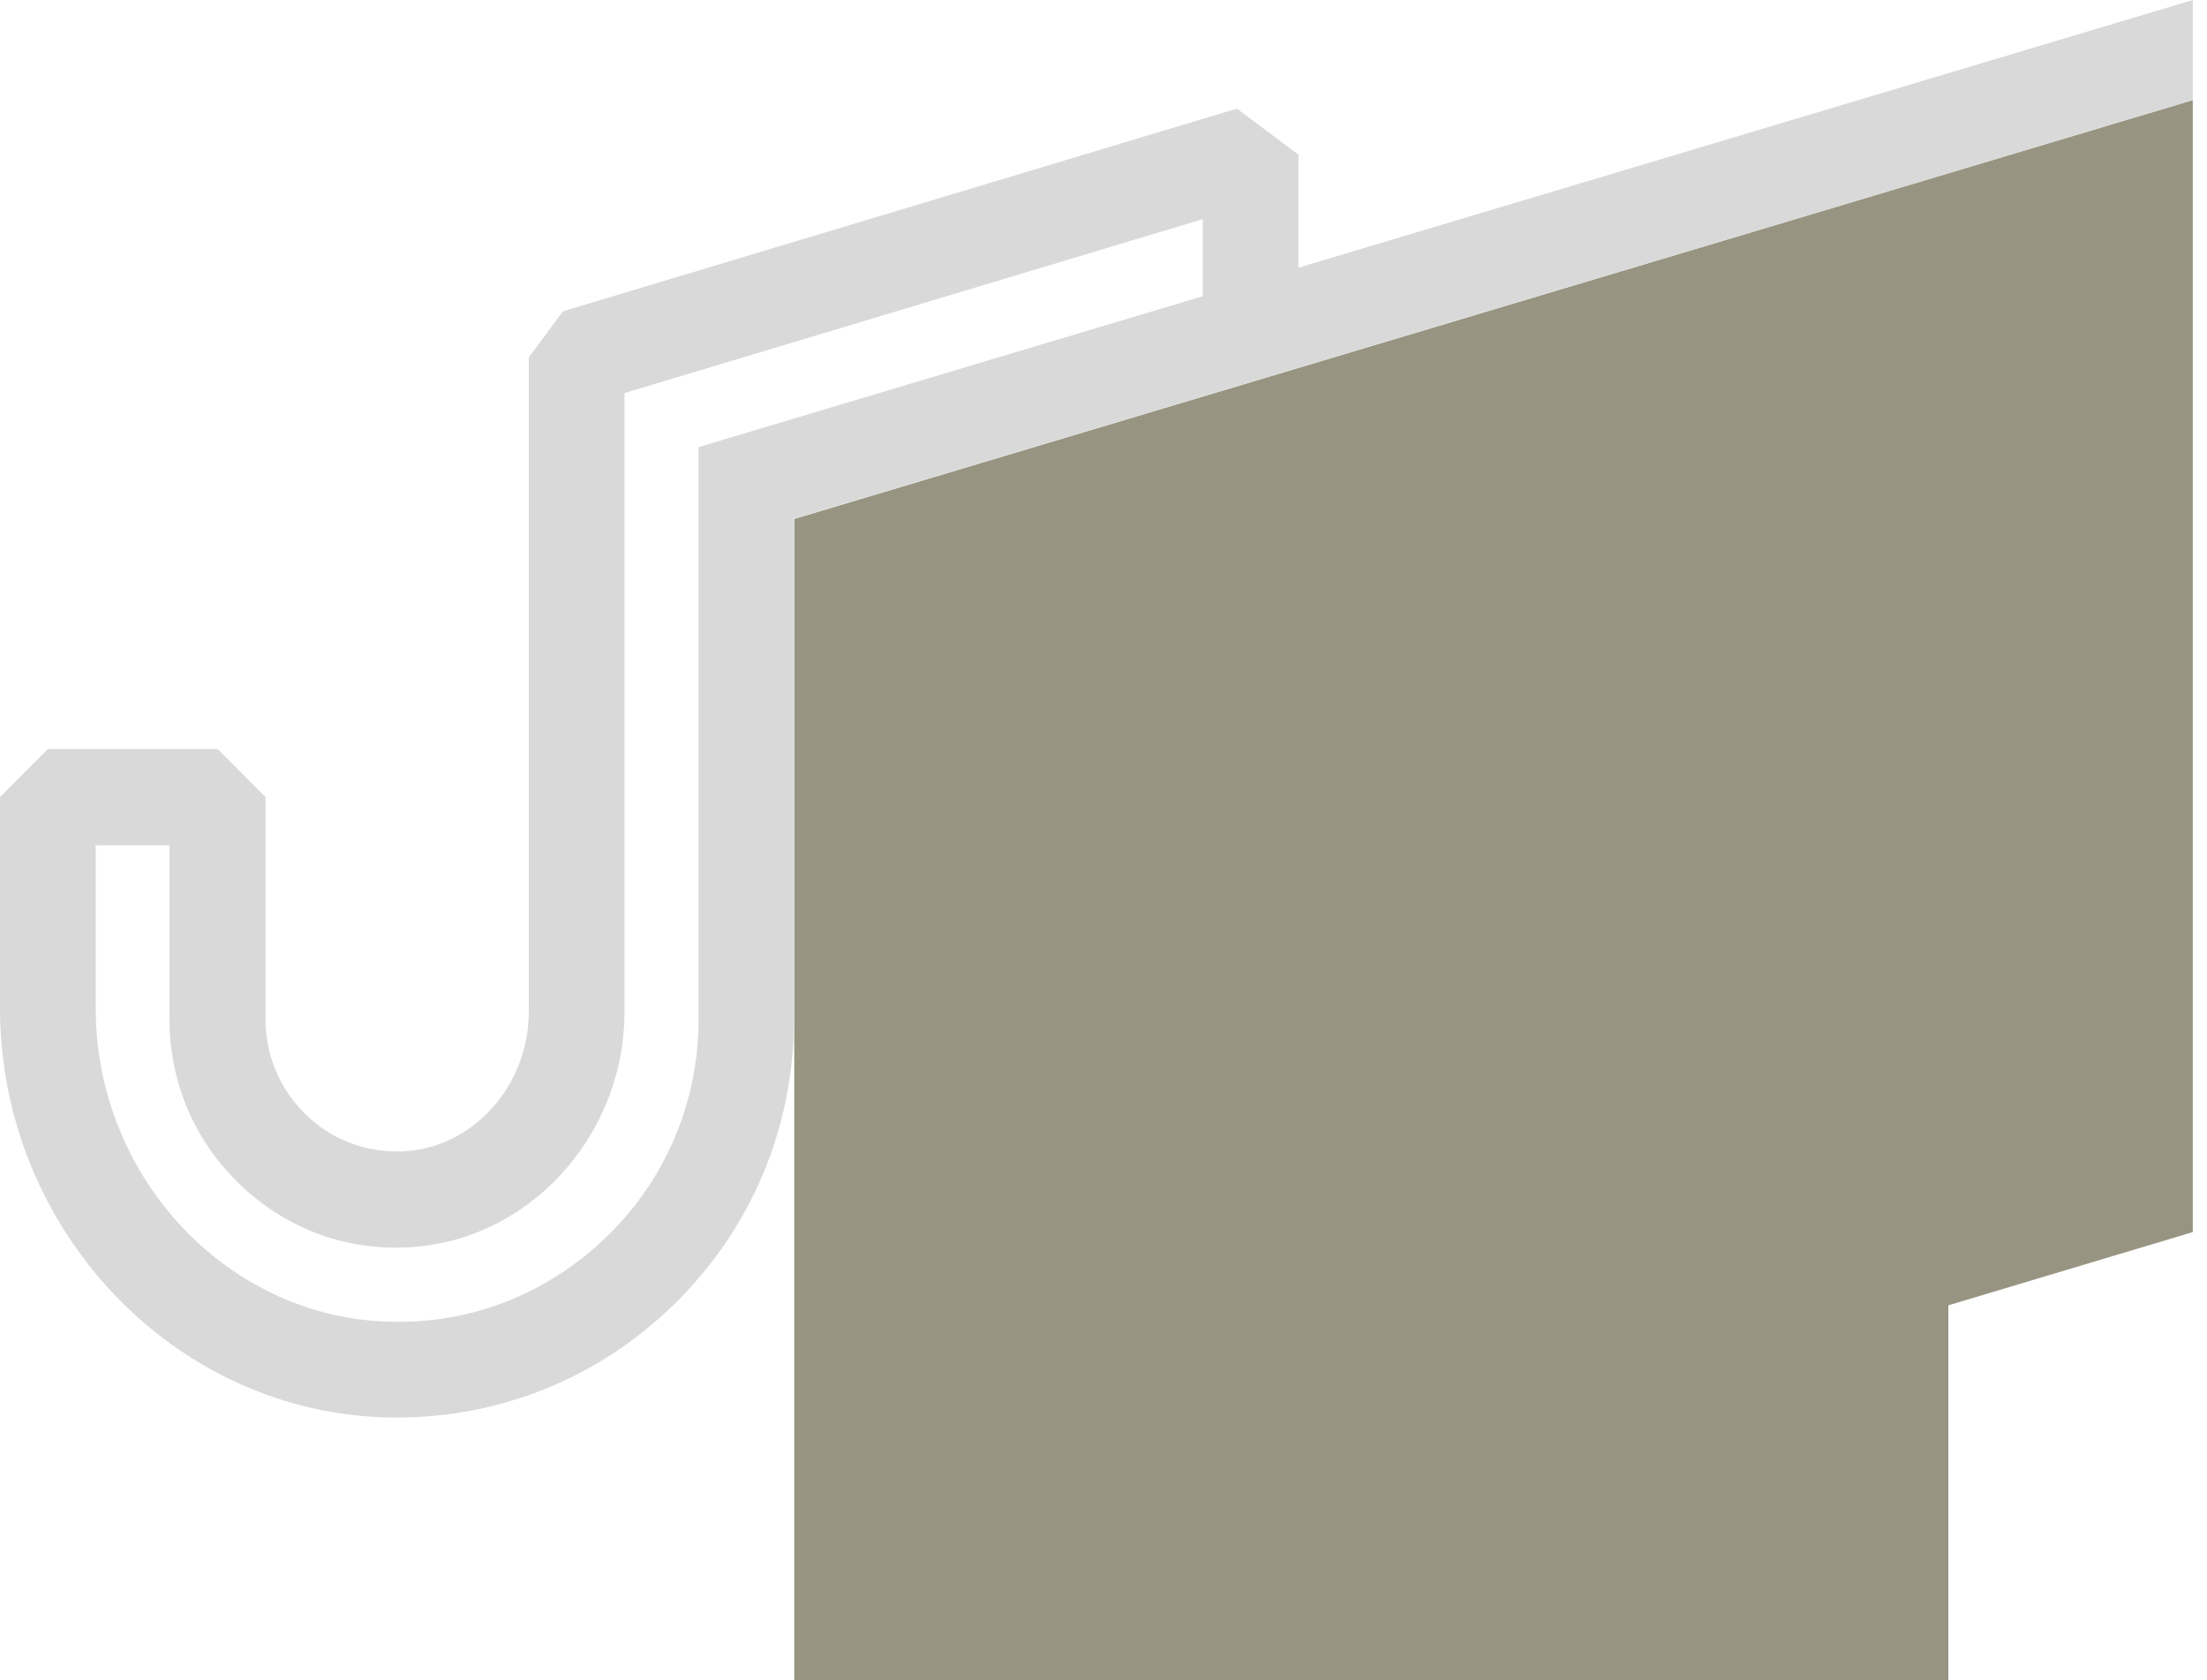
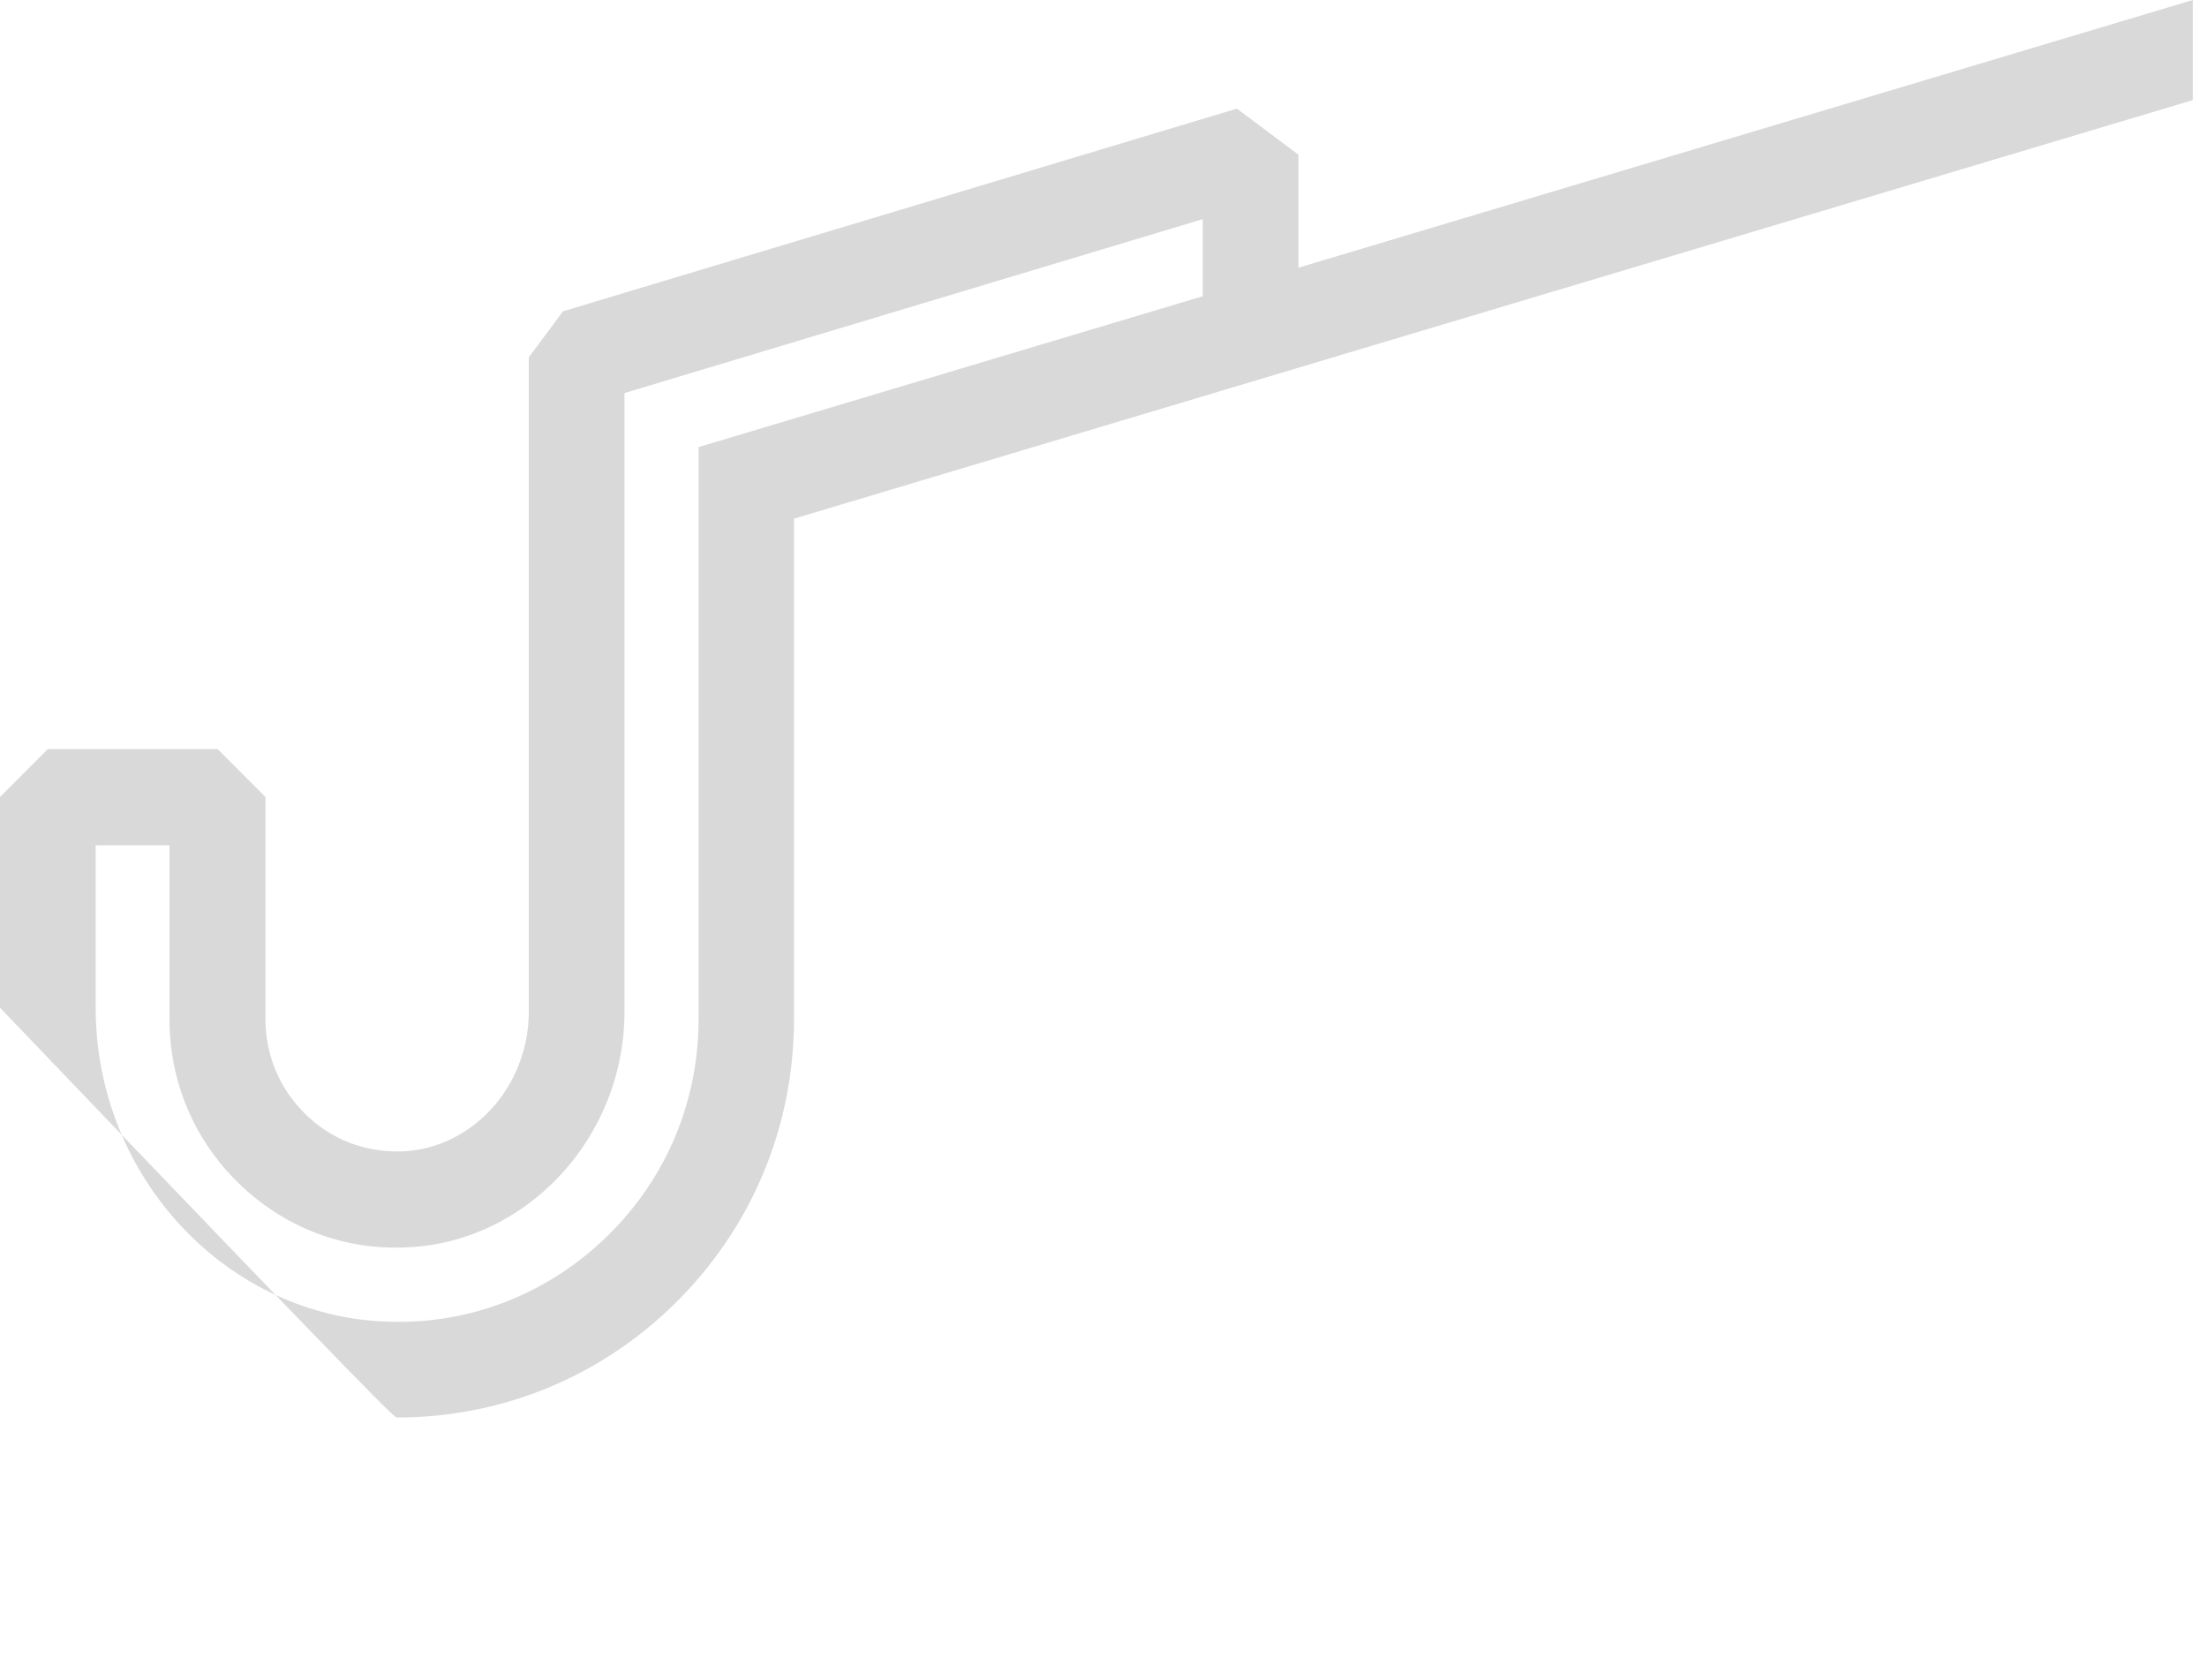
<svg xmlns="http://www.w3.org/2000/svg" width="134" height="102" viewBox="0 0 134 102" fill="none">
-   <path d="M133.137 74.805L118.296 79.252V102H48.225V31.508L133.137 6.078V74.805Z" fill="#979581" />
-   <path d="M133.137 0L78.836 16.253V9.392L75.101 6.595L34.181 18.901L32.106 21.699V61.433C32.106 65.979 28.636 69.776 24.353 69.91C22.129 69.96 20.103 69.177 18.543 67.645C16.982 66.113 16.119 64.081 16.119 61.883V48.394L13.214 45.48H2.905L0 48.394V61.183C0 74.672 10.608 85.83 23.656 86.063C23.805 86.063 23.955 86.063 24.104 86.063C30.462 86.063 36.438 83.615 40.987 79.135C45.635 74.556 48.208 68.427 48.208 61.883V31.491L133.137 6.078V0ZM73.026 17.985L42.414 27.145V61.883C42.414 66.845 40.472 71.508 36.936 74.989C33.4 78.469 28.736 80.368 23.772 80.251C13.878 80.068 5.81 71.525 5.81 61.2V51.325H10.292V61.899C10.292 65.68 11.786 69.21 14.492 71.841C17.198 74.472 20.751 75.888 24.536 75.738C31.923 75.522 37.916 69.094 37.916 61.433V23.864L73.026 13.306V17.985Z" fill="#D9D9D9" />
+   <path d="M133.137 0L78.836 16.253V9.392L75.101 6.595L34.181 18.901L32.106 21.699V61.433C32.106 65.979 28.636 69.776 24.353 69.91C22.129 69.96 20.103 69.177 18.543 67.645C16.982 66.113 16.119 64.081 16.119 61.883V48.394L13.214 45.48H2.905L0 48.394V61.183C23.805 86.063 23.955 86.063 24.104 86.063C30.462 86.063 36.438 83.615 40.987 79.135C45.635 74.556 48.208 68.427 48.208 61.883V31.491L133.137 6.078V0ZM73.026 17.985L42.414 27.145V61.883C42.414 66.845 40.472 71.508 36.936 74.989C33.4 78.469 28.736 80.368 23.772 80.251C13.878 80.068 5.81 71.525 5.81 61.2V51.325H10.292V61.899C10.292 65.68 11.786 69.21 14.492 71.841C17.198 74.472 20.751 75.888 24.536 75.738C31.923 75.522 37.916 69.094 37.916 61.433V23.864L73.026 13.306V17.985Z" fill="#D9D9D9" />
</svg>